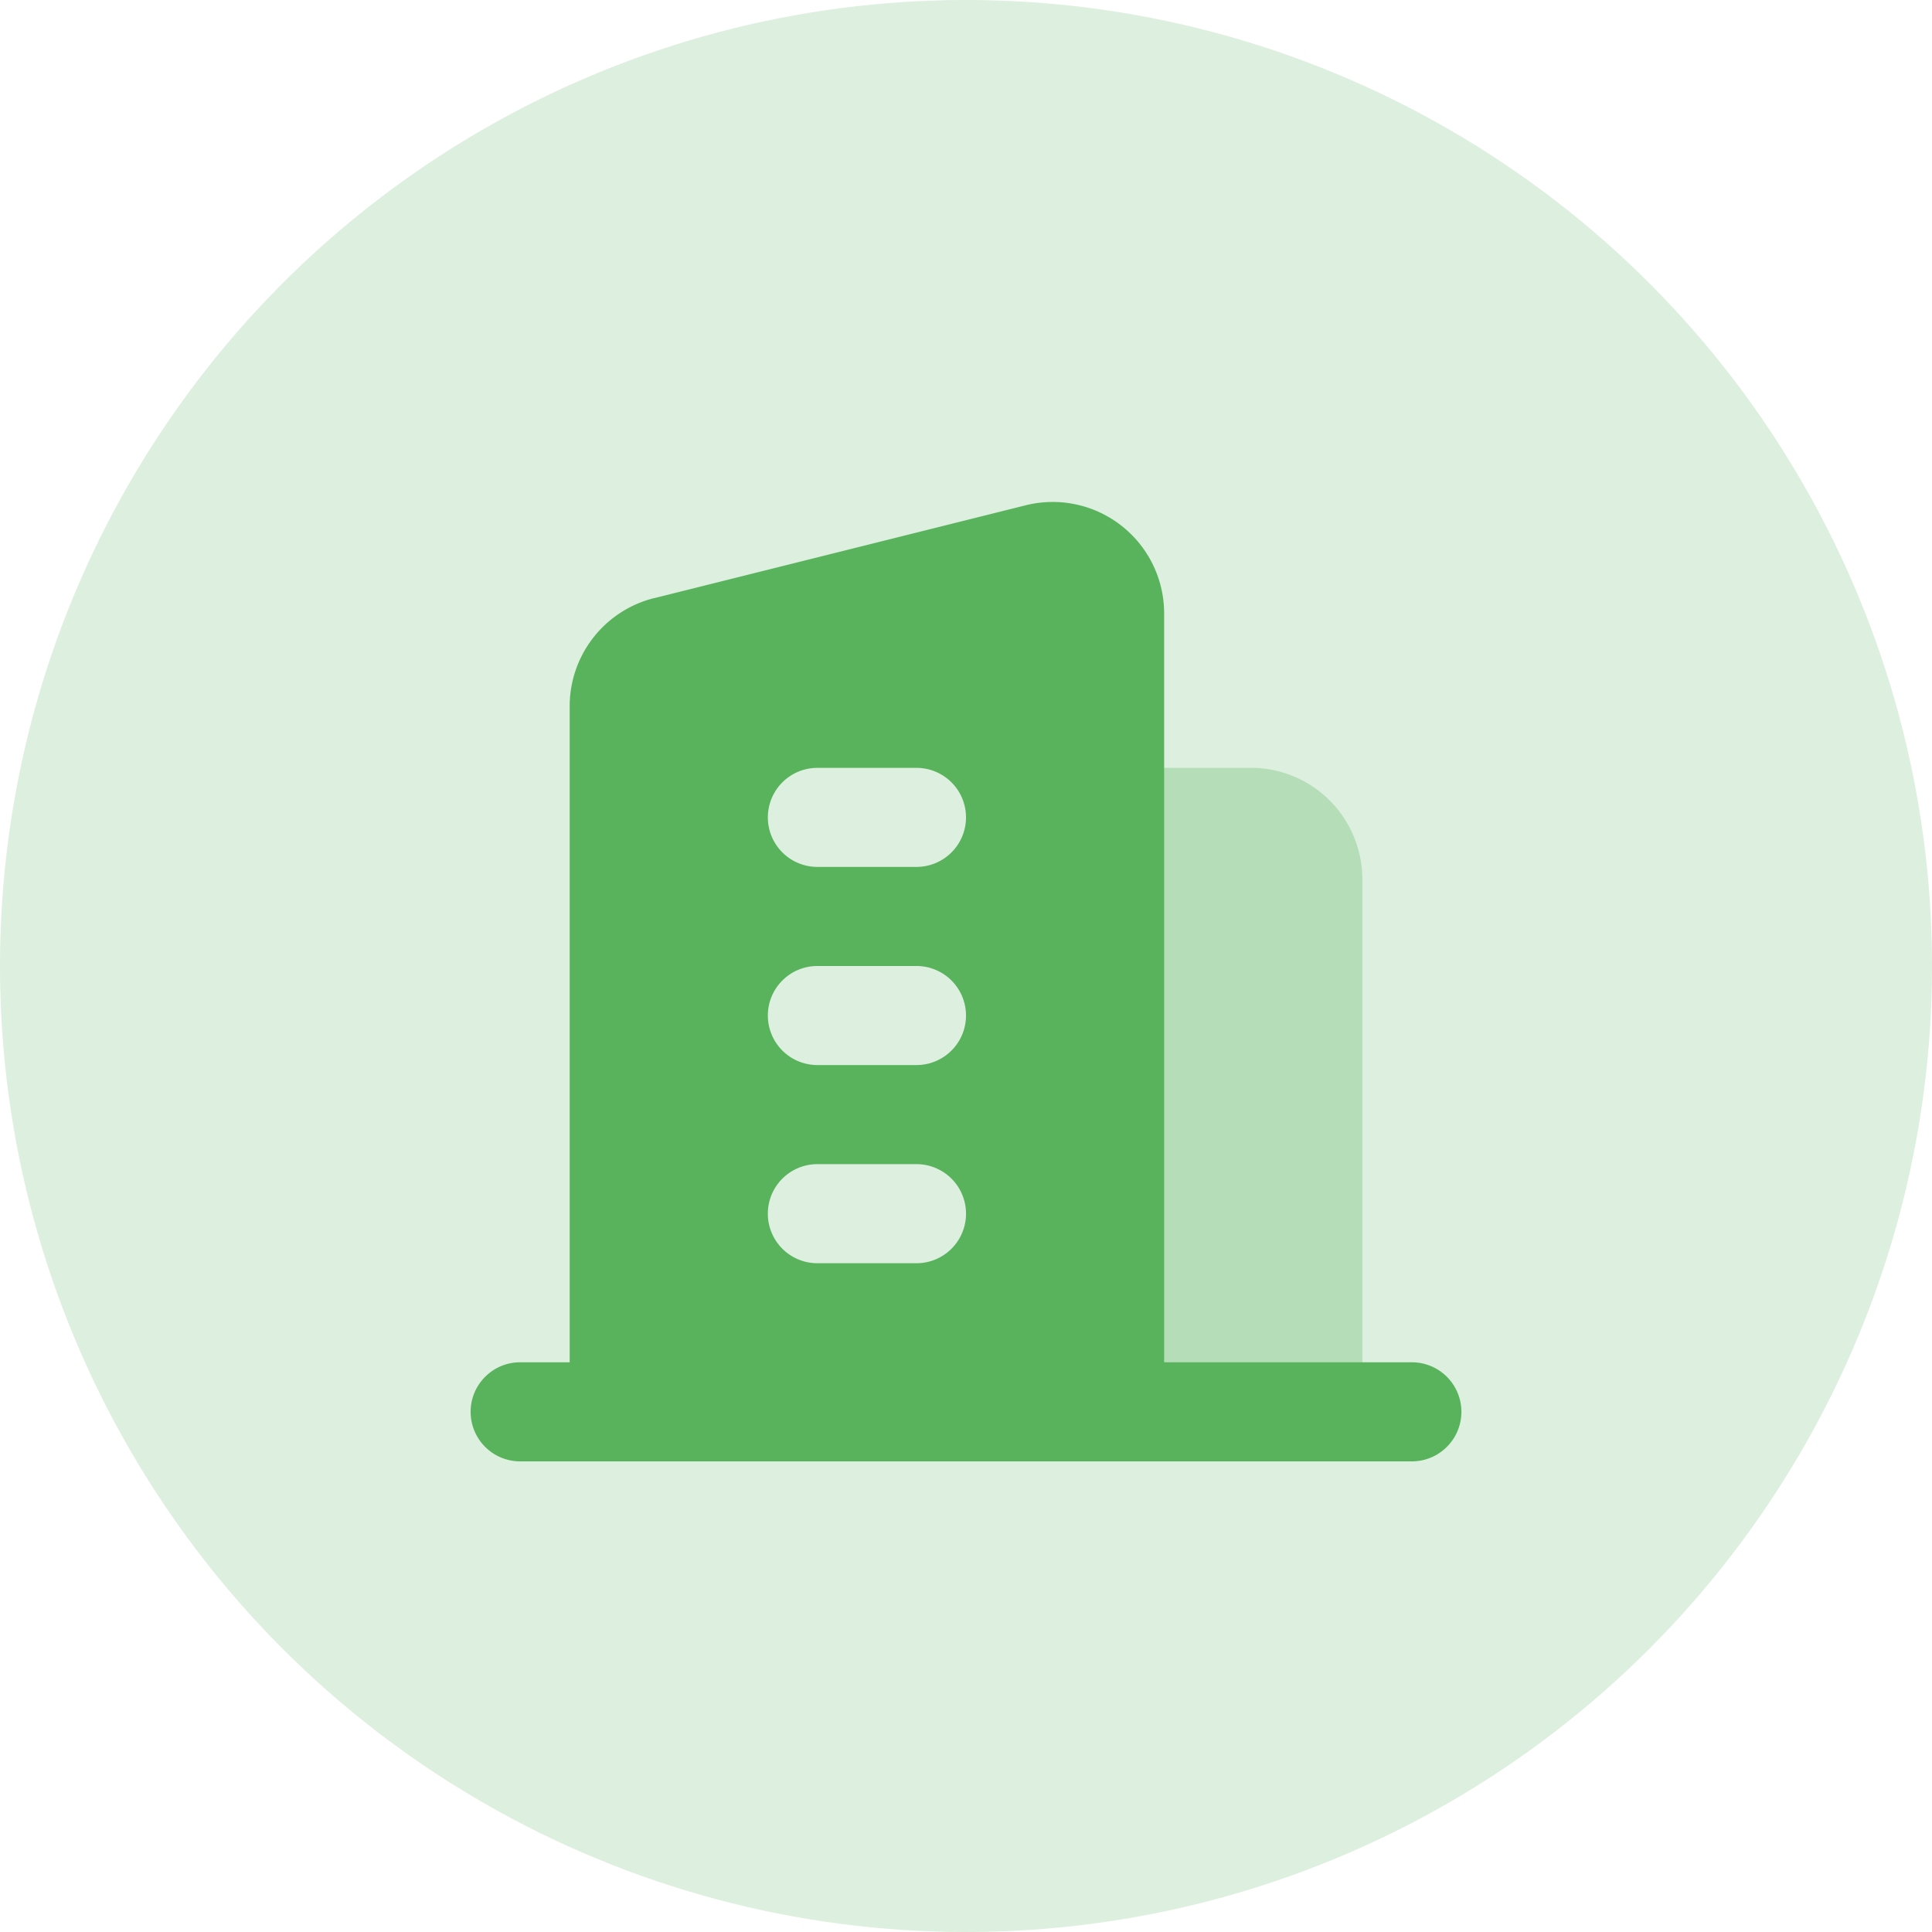
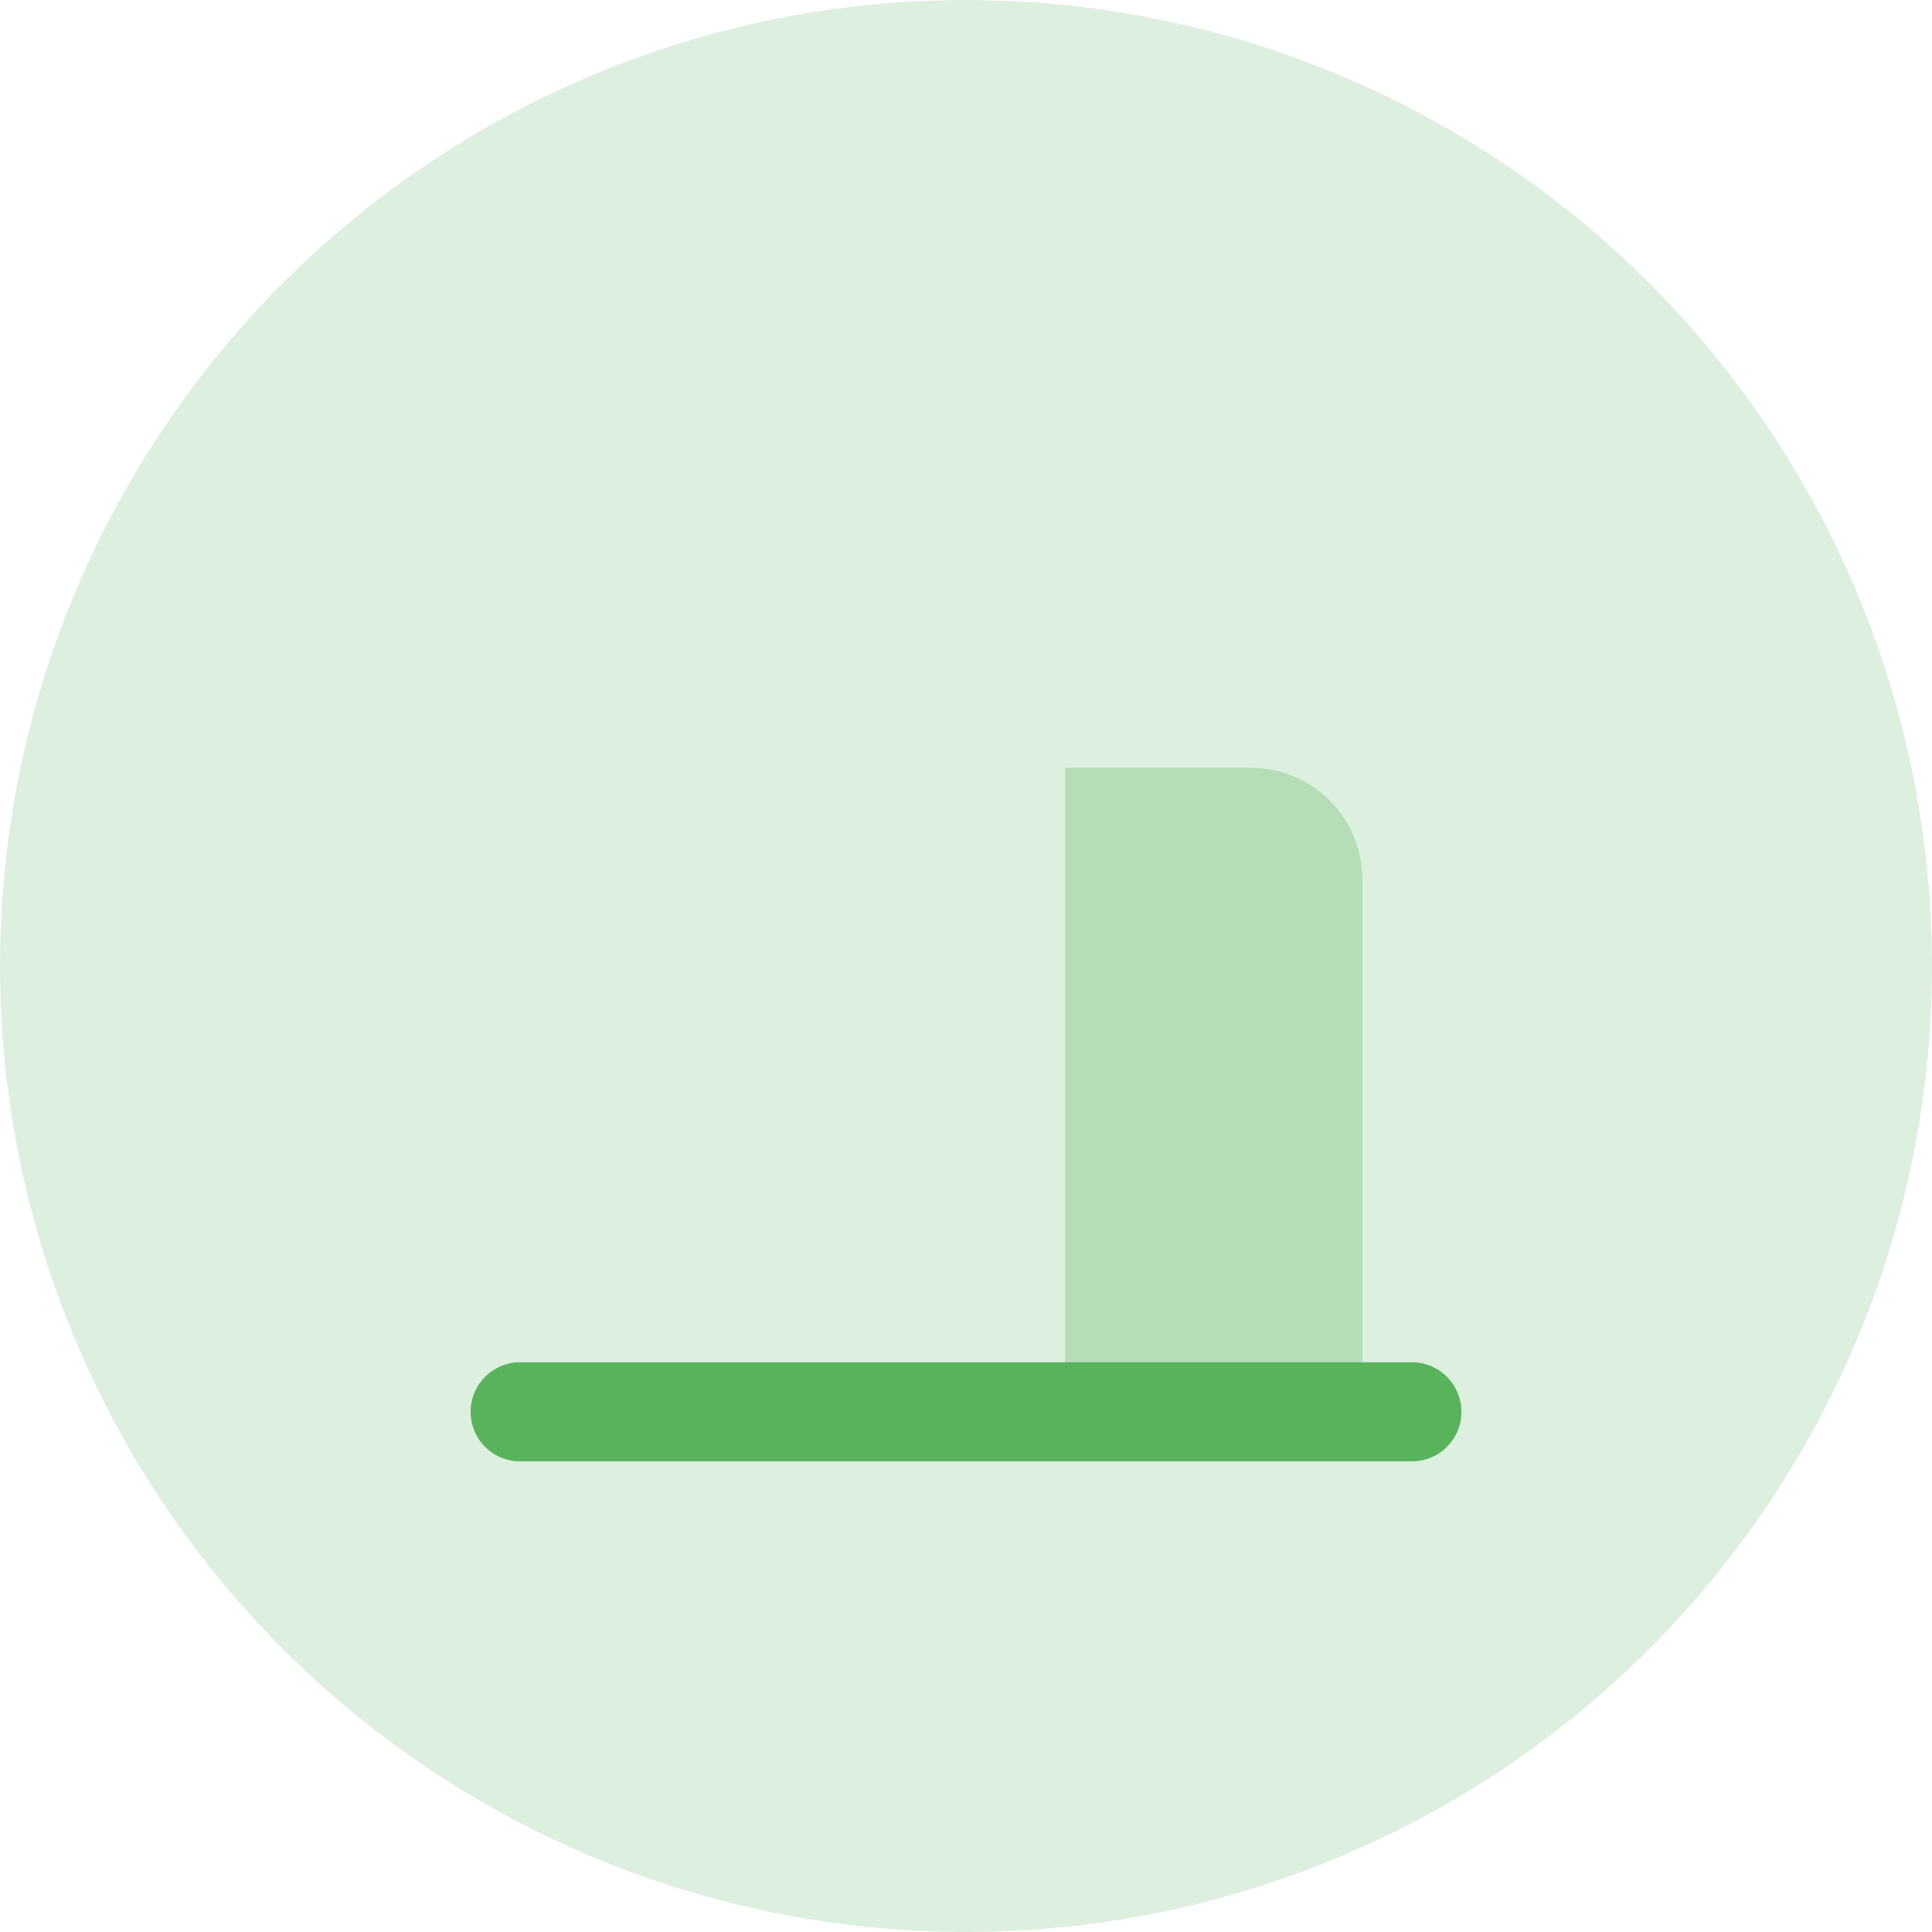
<svg xmlns="http://www.w3.org/2000/svg" width="52" height="52" fill="none">
  <circle opacity=".2" cx="26" cy="26" r="26" fill="#58B35C" />
  <path opacity=".3" d="M28.667 20.666h5a3 3 0 013 3v15.667h-8V20.667z" fill="#58B35C" />
-   <path fill-rule="evenodd" clip-rule="evenodd" d="M17.606 16.098a3 3 0 00-2.273 2.91v20.325h16V16.51a3 3 0 00-3.727-2.91l-10 2.5zM22 31.333A1.333 1.333 0 0022 34h2.667a1.333 1.333 0 100-2.667H22zm-1.333-4c0-.736.596-1.333 1.333-1.333h2.667a1.333 1.333 0 010 2.666H22a1.333 1.333 0 01-1.333-1.333zM22 20.667a1.333 1.333 0 100 2.666h2.667a1.333 1.333 0 100-2.666H22z" fill="#58B35C" />
  <path fill-rule="evenodd" clip-rule="evenodd" d="M12.667 38c0-.736.597-1.334 1.333-1.334h24a1.333 1.333 0 010 2.667H14A1.333 1.333 0 0112.667 38z" fill="#58B35C" />
</svg>